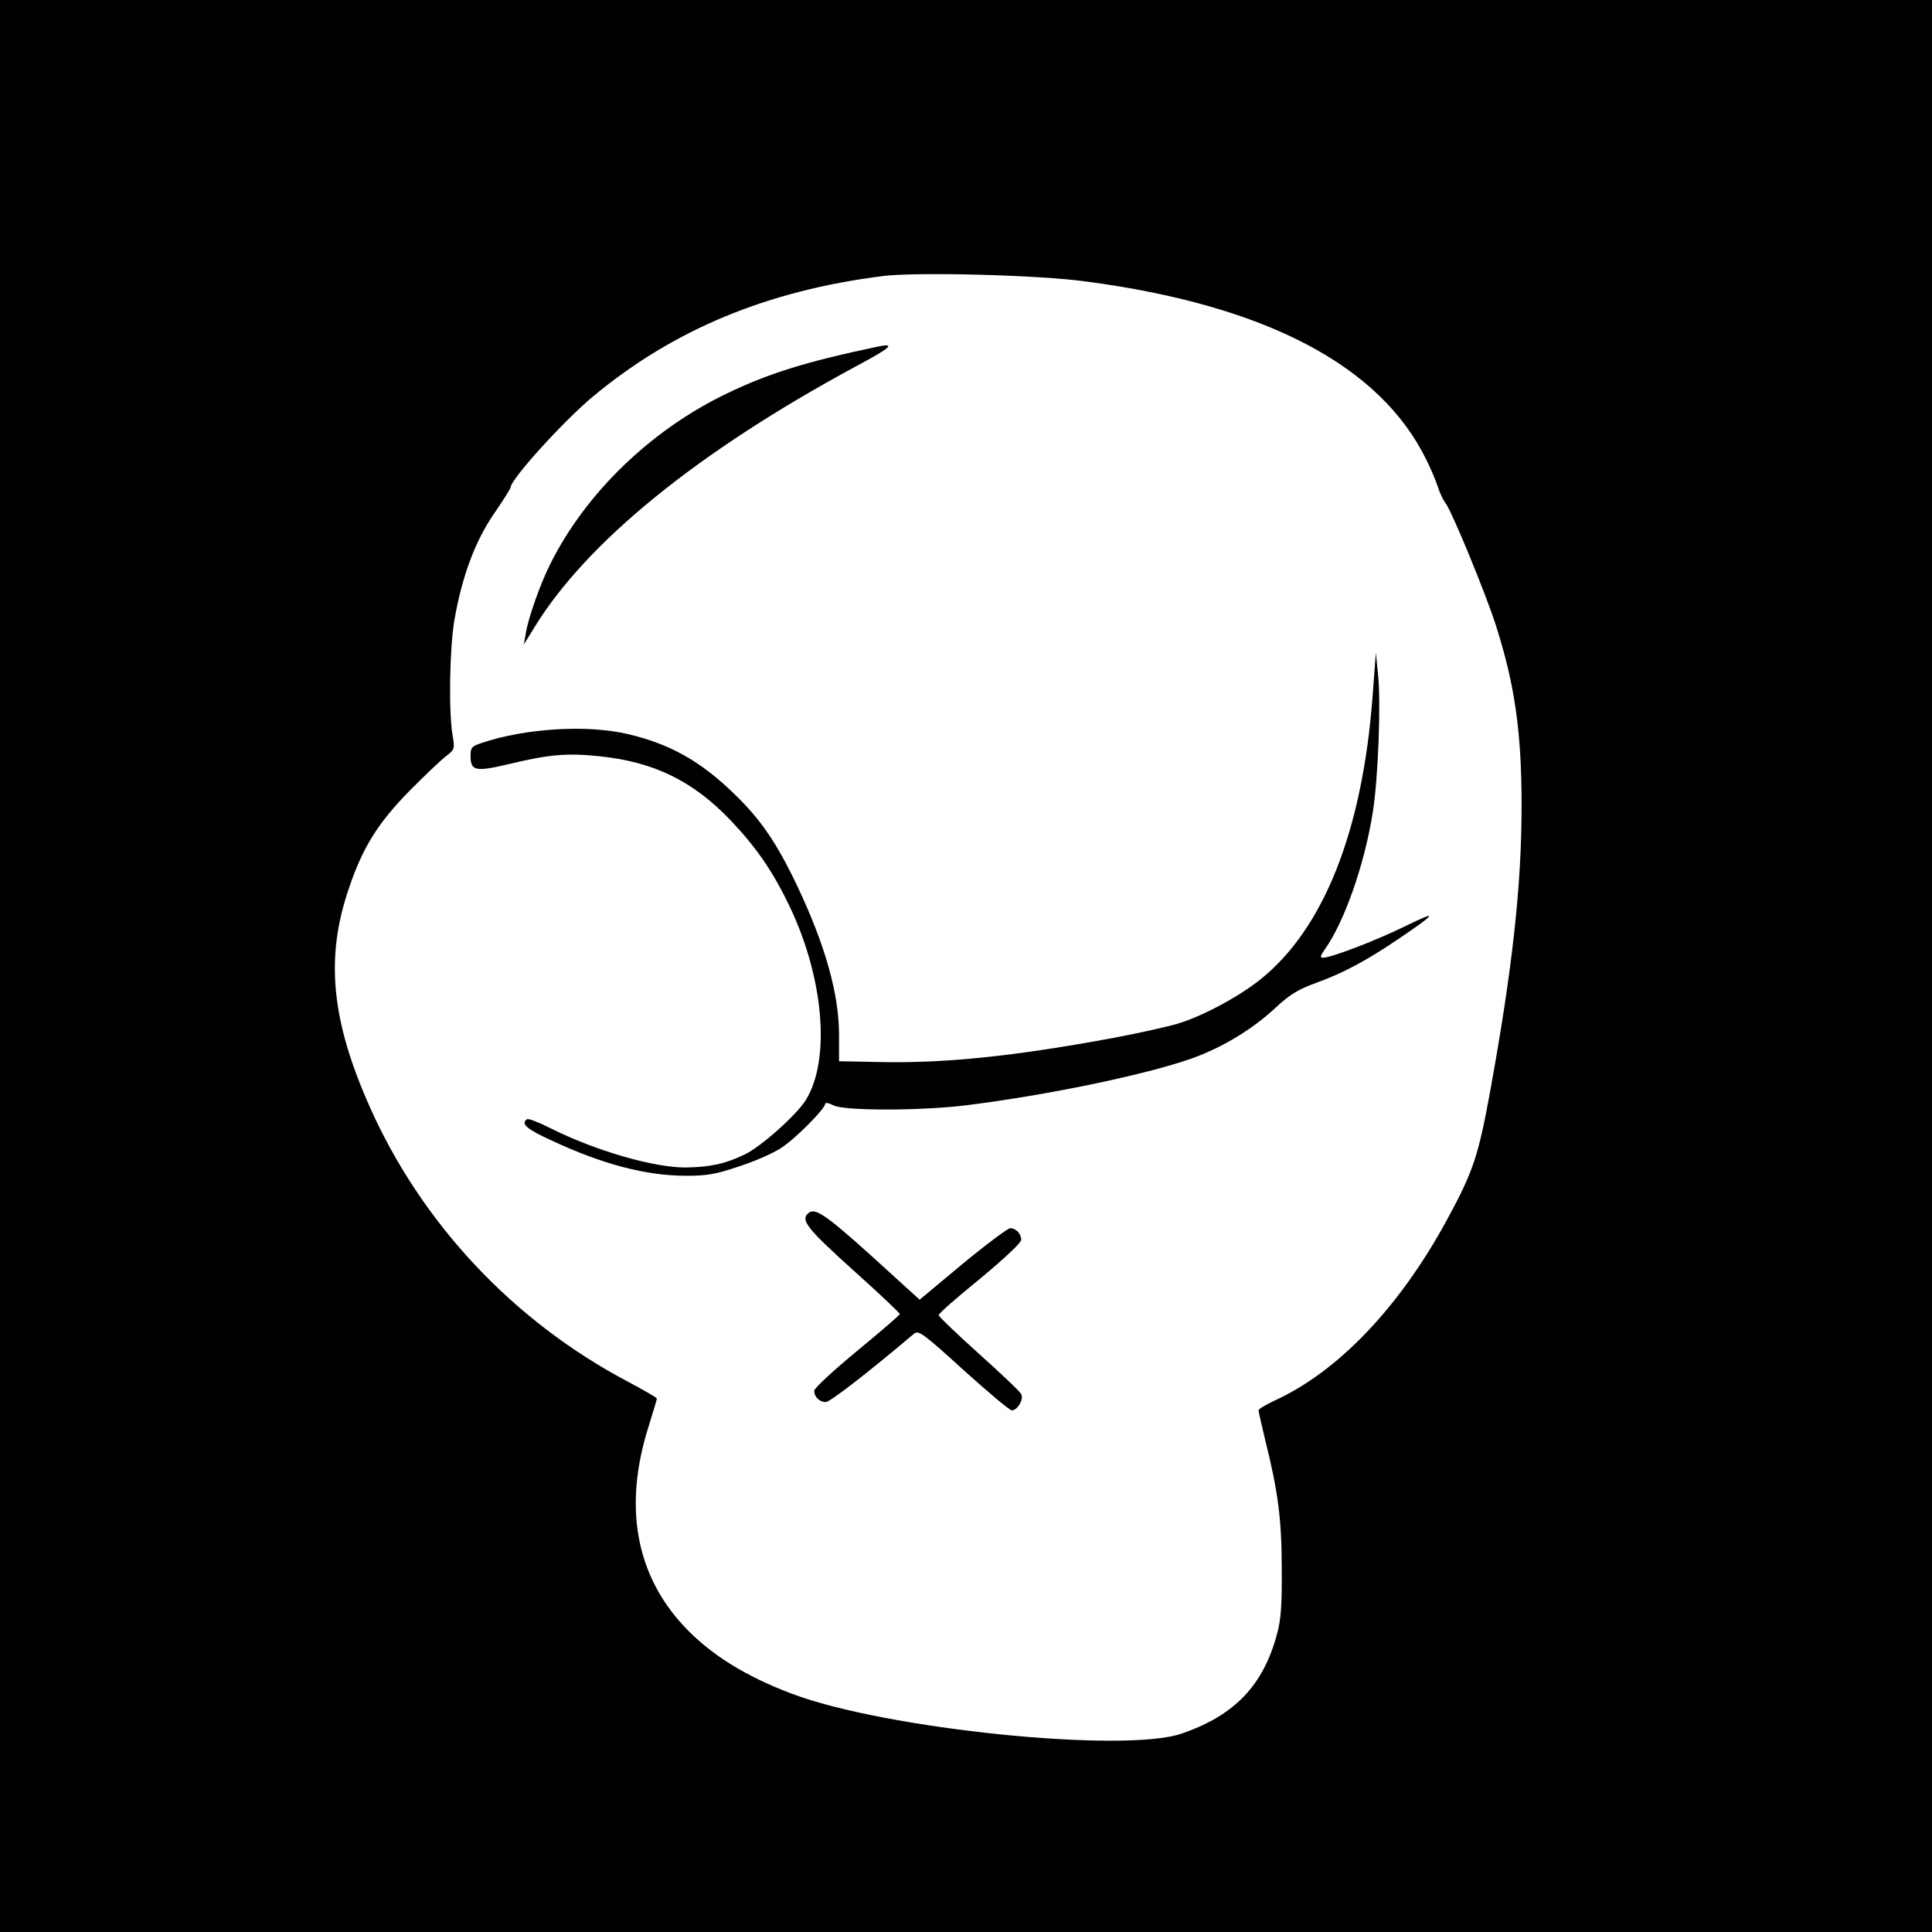
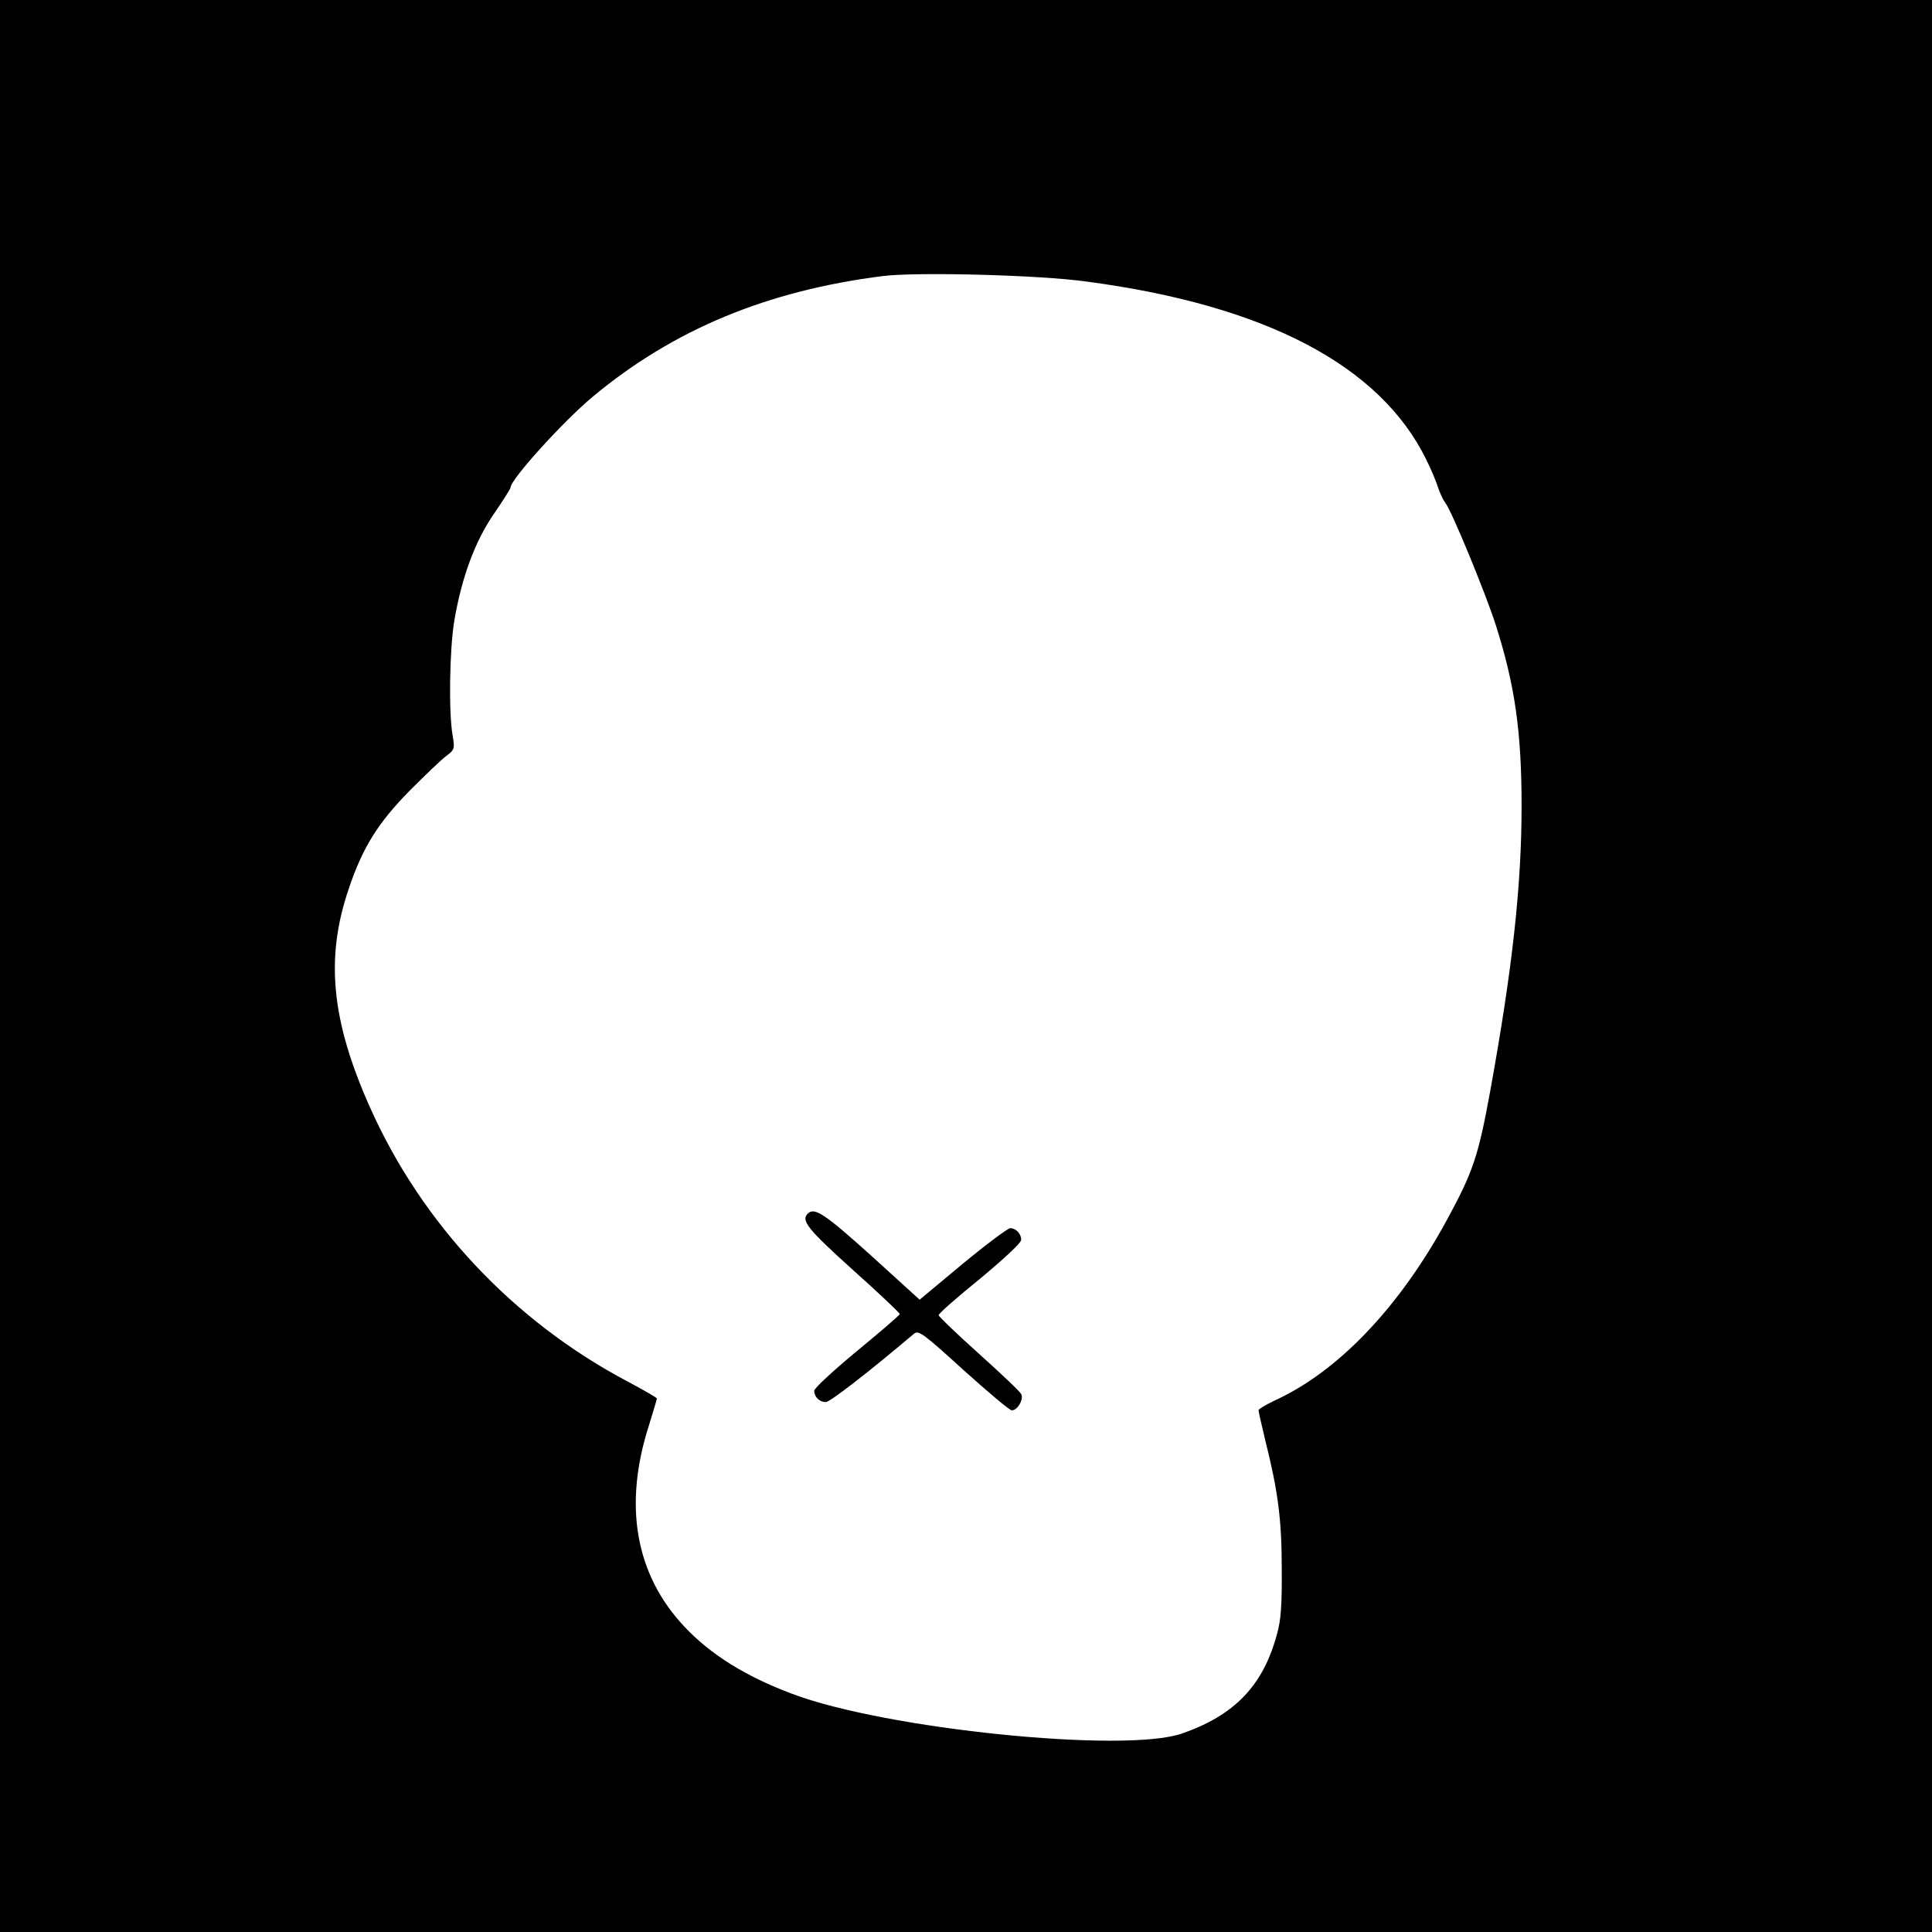
<svg xmlns="http://www.w3.org/2000/svg" version="1.0" width="700pt" height="700pt" viewBox="0 0 700 700" preserveAspectRatio="xMidYMid meet">
  <g transform="translate(0,700) scale(0.1,-0.1)" fill="#000000" stroke="none">
    <path d="M0 3500 l0 -3500 3500 0 3500 0 0 3500 0 3500 -3500 0 -3500 0 0 -3500z m3936 2480 c649 -86 1065 -304 1232 -646 16 -32 35 -77 42 -99 7 -22 19 -47 26 -56 21 -23 146 -327 183 -442 70 -219 94 -389 94 -657 0 -288 -33 -589 -114 -1035 -43 -235 -62 -291 -156 -464 -172 -317 -395 -551 -626 -656 -31 -15 -57 -30 -57 -35 0 -5 11 -53 24 -107 47 -188 60 -289 60 -468 1 -132 -3 -185 -17 -235 -50 -187 -154 -295 -345 -361 -208 -72 -1074 16 -1412 144 -168 63 -295 142 -390 243 -178 189 -222 439 -129 729 16 51 29 95 29 98 0 3 -47 30 -105 61 -415 219 -747 573 -935 995 -140 314 -162 541 -76 792 50 149 106 238 221 355 55 55 114 112 132 125 30 23 31 26 23 74 -15 85 -11 314 6 416 27 158 75 288 144 388 33 48 60 91 60 95 0 29 191 240 298 329 292 243 631 384 1052 437 123 15 563 4 736 -20z" />
-     <path d="M3175 5743 c-252 -53 -391 -96 -540 -168 -276 -132 -514 -362 -642 -620 -35 -70 -79 -193 -88 -250 l-7 -40 37 60 c190 311 593 638 1165 947 131 70 149 87 75 71z" />
-     <path d="M4973 4475 c-37 -488 -178 -842 -408 -1025 -78 -62 -208 -132 -298 -159 -37 -11 -140 -34 -230 -51 -361 -67 -614 -93 -849 -88 l-148 3 0 95 c0 149 -50 325 -150 537 -75 158 -133 243 -228 335 -122 119 -233 182 -386 218 -146 35 -372 22 -531 -32 -36 -12 -40 -16 -40 -47 0 -55 18 -58 141 -29 144 35 210 40 325 28 197 -20 339 -89 475 -231 95 -100 154 -186 215 -313 124 -260 149 -555 59 -701 -34 -55 -163 -170 -222 -198 -73 -35 -128 -46 -216 -47 -115 0 -325 61 -485 141 -43 22 -82 37 -87 34 -25 -16 -2 -36 88 -77 184 -86 342 -128 488 -128 76 0 106 5 192 34 56 18 124 48 151 66 51 32 161 143 161 161 0 5 13 3 30 -6 39 -20 312 -20 478 0 298 37 653 111 820 170 112 40 222 107 306 186 50 46 79 64 145 88 97 35 181 80 295 157 142 96 150 108 31 50 -107 -53 -272 -116 -301 -116 -12 0 -11 6 6 30 71 100 144 307 174 498 19 118 30 393 19 497 l-8 80 -12 -160z" />
    <path d="M2927 2603 c-26 -25 -1 -56 163 -204 94 -84 170 -156 170 -160 0 -4 -70 -64 -155 -134 -87 -72 -155 -135 -155 -144 0 -22 19 -41 42 -41 15 0 151 105 320 248 16 13 33 1 179 -132 89 -80 167 -146 175 -146 21 0 44 41 34 59 -4 9 -74 75 -153 146 -80 72 -146 135 -146 140 0 6 67 65 150 132 91 76 149 130 149 141 0 22 -19 42 -40 42 -8 0 -86 -58 -172 -129 l-156 -130 -176 160 c-168 151 -205 176 -229 152z" />
  </g>
</svg>